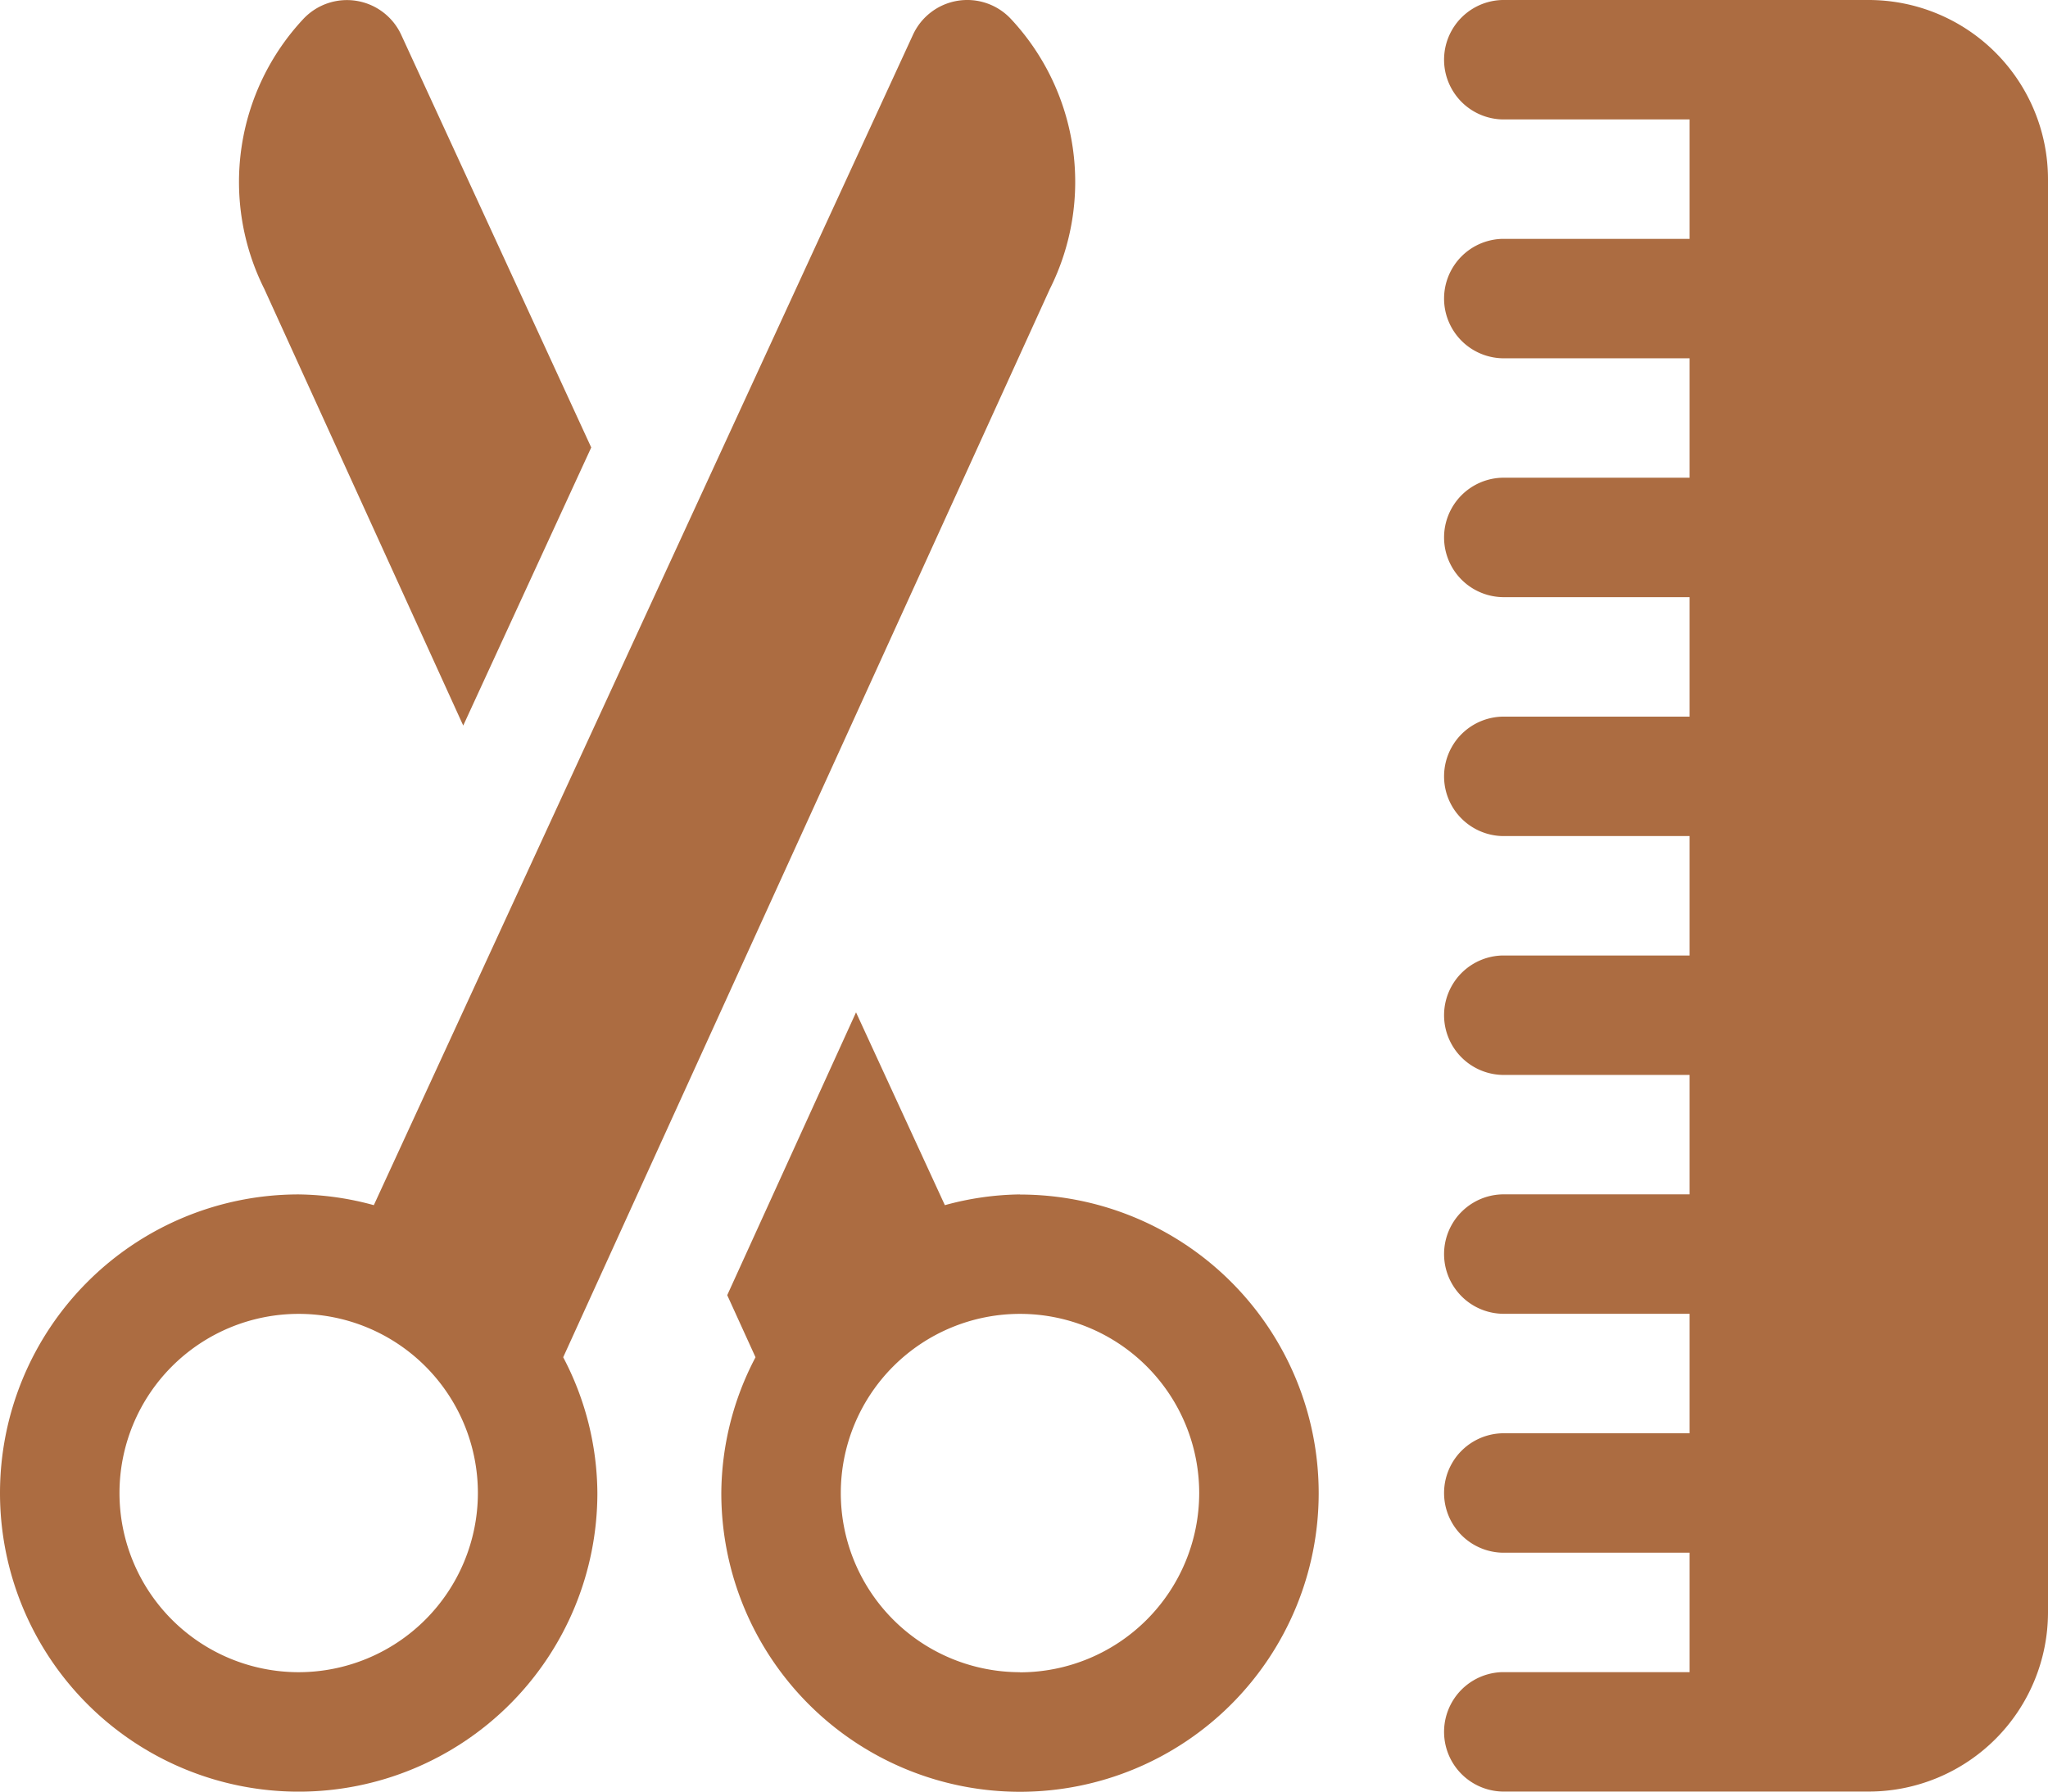
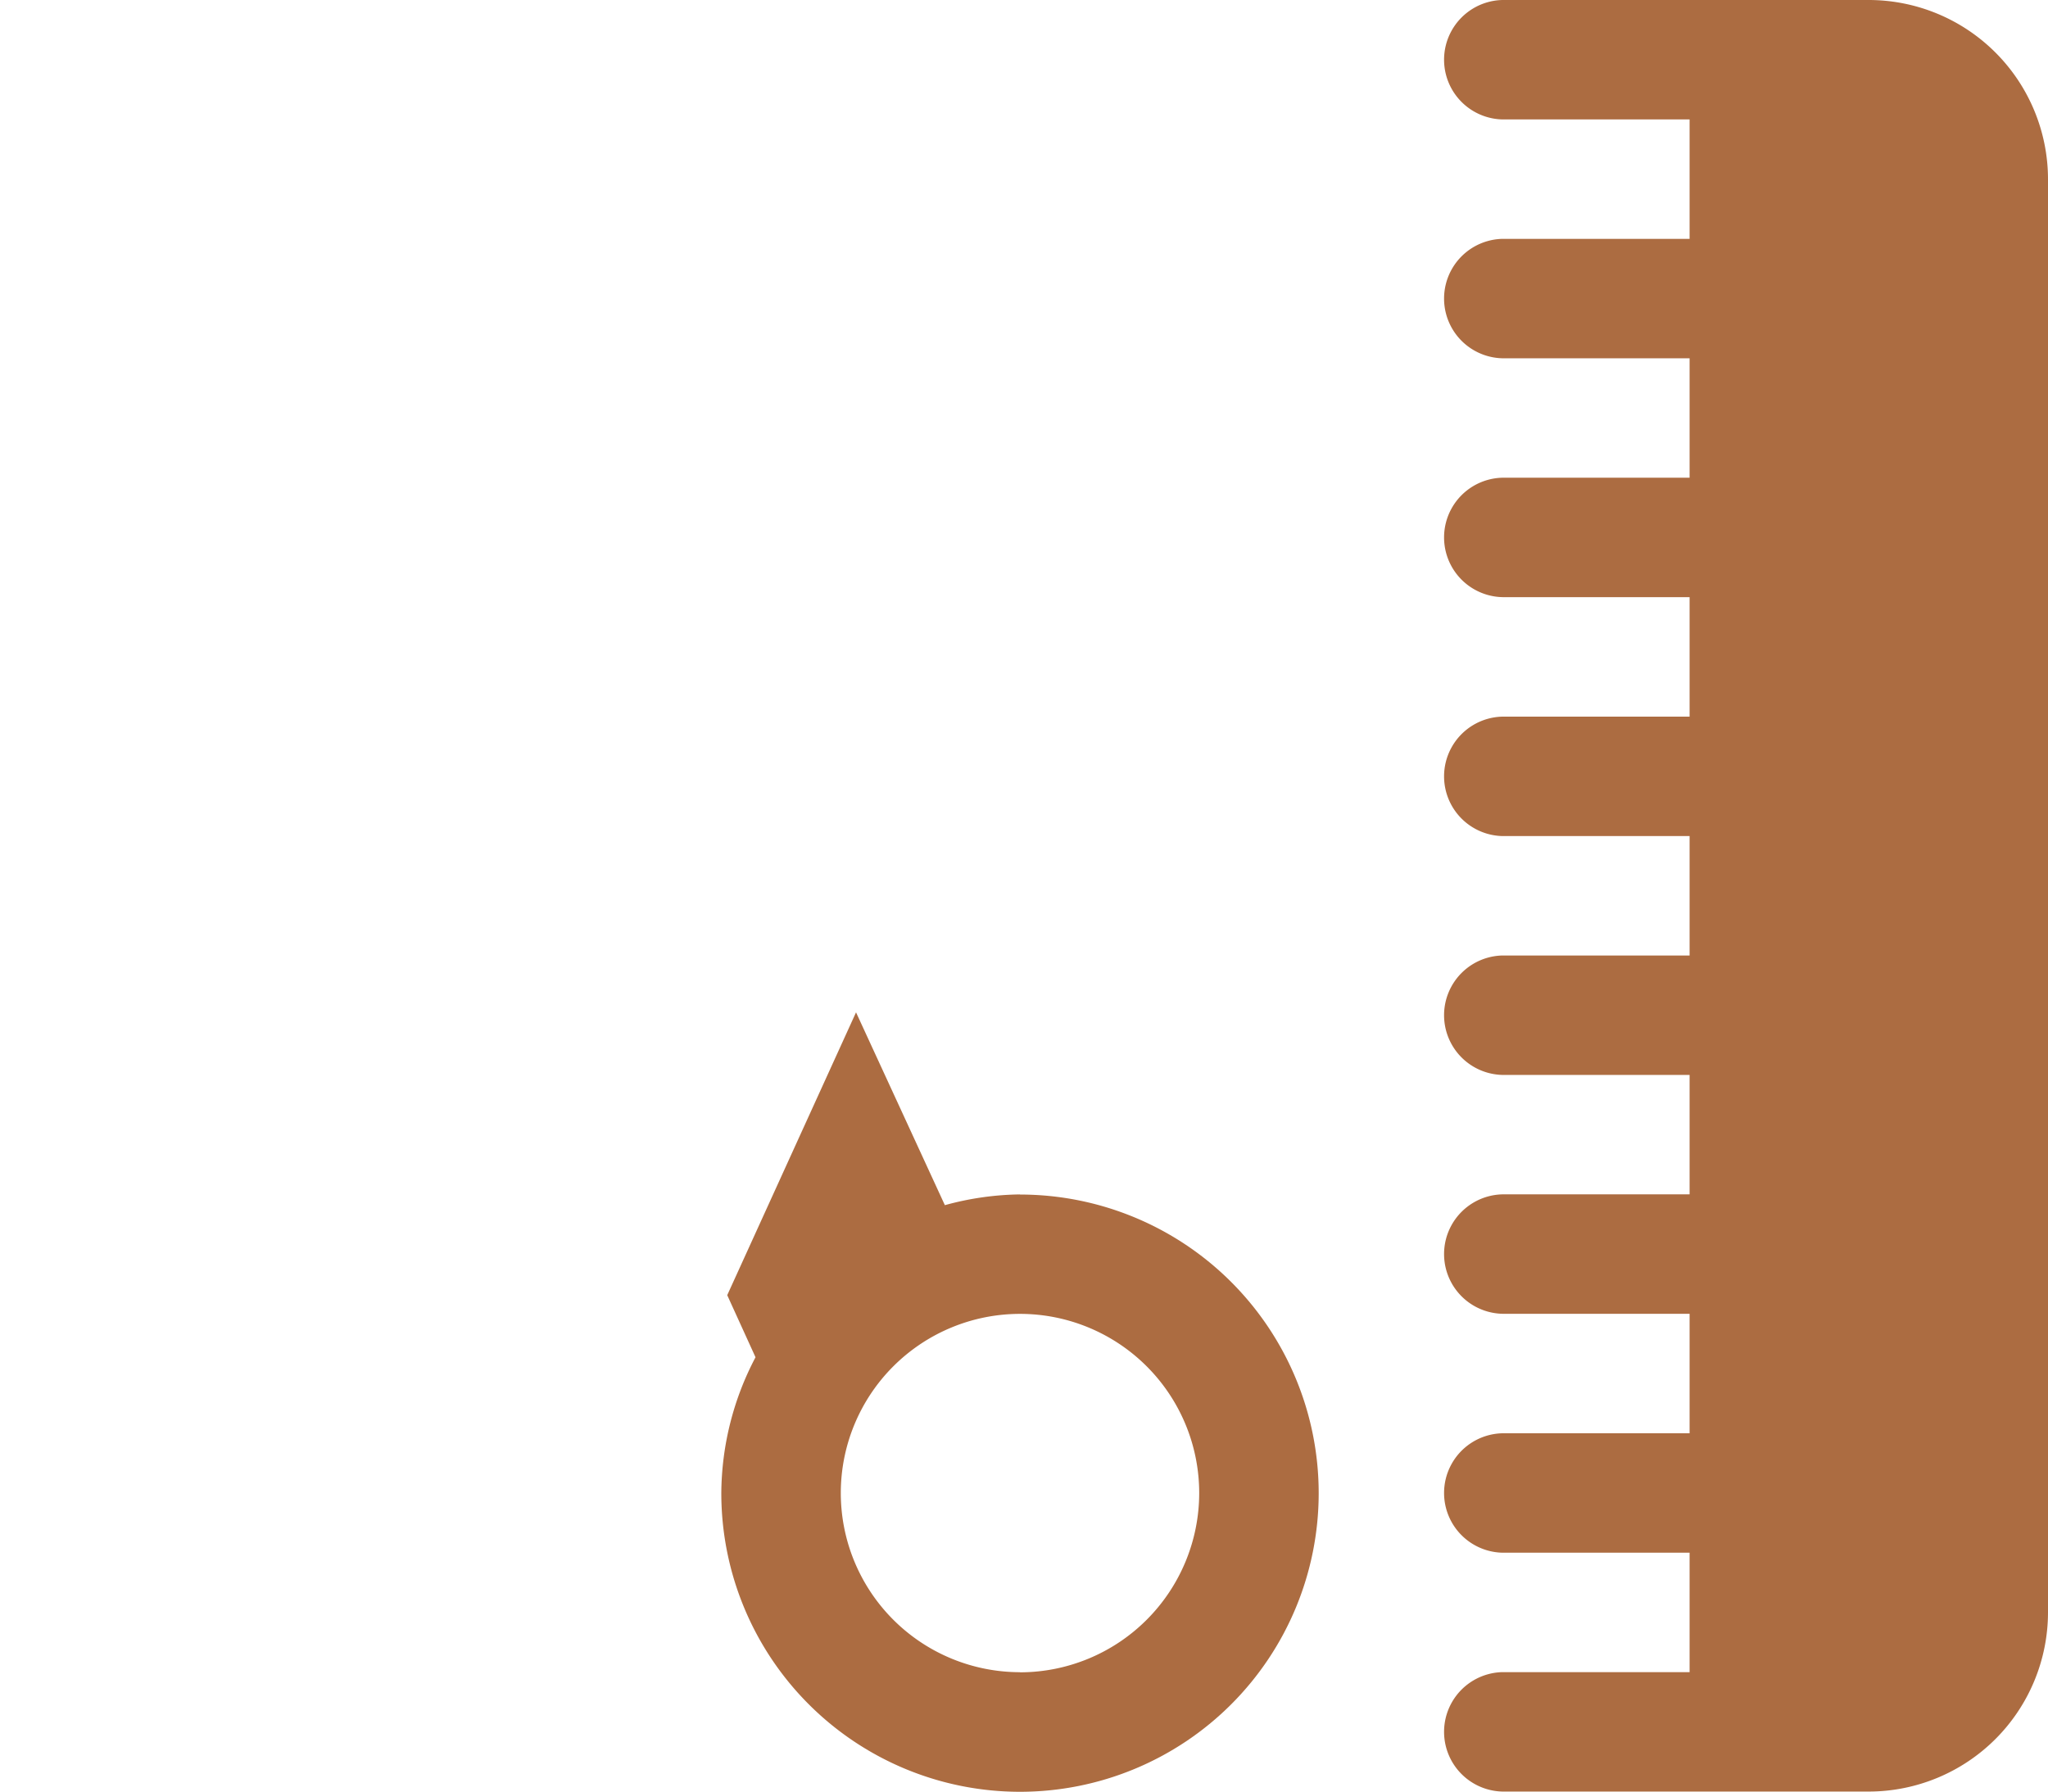
<svg xmlns="http://www.w3.org/2000/svg" width="64" height="56.001" viewBox="0 0 64 56.001">
  <g id="grooming" transform="translate(0 -31)">
    <g id="Group_210" data-name="Group 210" transform="translate(0 31)">
      <g id="Group_209" data-name="Group 209">
-         <path id="Path_36" data-name="Path 36" d="M31.59,31.591a1.867,1.867,0,0,0-3.064.506L11.682,68.67a9.217,9.217,0,0,0-2.348-.336,9.334,9.334,0,1,0,9.334,9.334A9.213,9.213,0,0,0,17.6,73.424L32.809,40.03A7.461,7.461,0,0,0,31.59,31.591ZM9.334,83.268a5.6,5.6,0,1,1,5.6-5.6A5.606,5.606,0,0,1,9.334,83.268Z" transform="translate(0 -31)" fill="#ac6c41" />
-       </g>
+         </g>
    </g>
    <g id="Group_212" data-name="Group 212" transform="translate(22.541 62.643)">
      <g id="Group_211" data-name="Group 211">
        <path id="Path_37" data-name="Path 37" d="M189.334,290.962a9.215,9.215,0,0,0-2.348.336l-2.776-6.027-4.025,8.84.884,1.941A9.212,9.212,0,0,0,180,300.3a9.334,9.334,0,1,0,9.334-9.334Zm0,14.934a5.6,5.6,0,1,1,5.6-5.6A5.606,5.606,0,0,1,189.334,305.9Z" transform="translate(-180 -285.271)" fill="#ac6c41" />
      </g>
    </g>
    <g id="Group_214" data-name="Group 214" transform="translate(45.084 31)">
      <g id="Group_213" data-name="Group 213">
        <path id="Path_38" data-name="Path 38" d="M373.317,31H361.868a1.867,1.867,0,0,0,0,3.733h5.849v3.733h-5.849a1.867,1.867,0,0,0,0,3.733h5.849v3.733h-5.849a1.867,1.867,0,0,0,0,3.733h5.849V53.4h-5.849a1.867,1.867,0,0,0,0,3.733h5.849v3.733h-5.849a1.867,1.867,0,0,0,0,3.733h5.849v3.733h-5.849a1.867,1.867,0,0,0,0,3.733h5.849V75.8h-5.849a1.867,1.867,0,0,0,0,3.733h5.849v3.733h-5.849a1.867,1.867,0,0,0,0,3.733h11.449a5.606,5.606,0,0,0,5.6-5.6V36.6A5.606,5.606,0,0,0,373.317,31Z" transform="translate(-360.001 -31)" fill="#ac6c41" />
      </g>
    </g>
    <g id="Group_216" data-name="Group 216" transform="translate(7.467 31)">
      <g id="Group_215" data-name="Group 215">
-         <path id="Path_39" data-name="Path 39" d="M65.075,32.1a1.868,1.868,0,0,0-3.064-.506,7.461,7.461,0,0,0-1.219,8.439L67.008,53.68l4-8.692Z" transform="translate(-59.999 -31.001)" fill="#ac6c41" />
-       </g>
+         </g>
    </g>
  </g>
</svg>